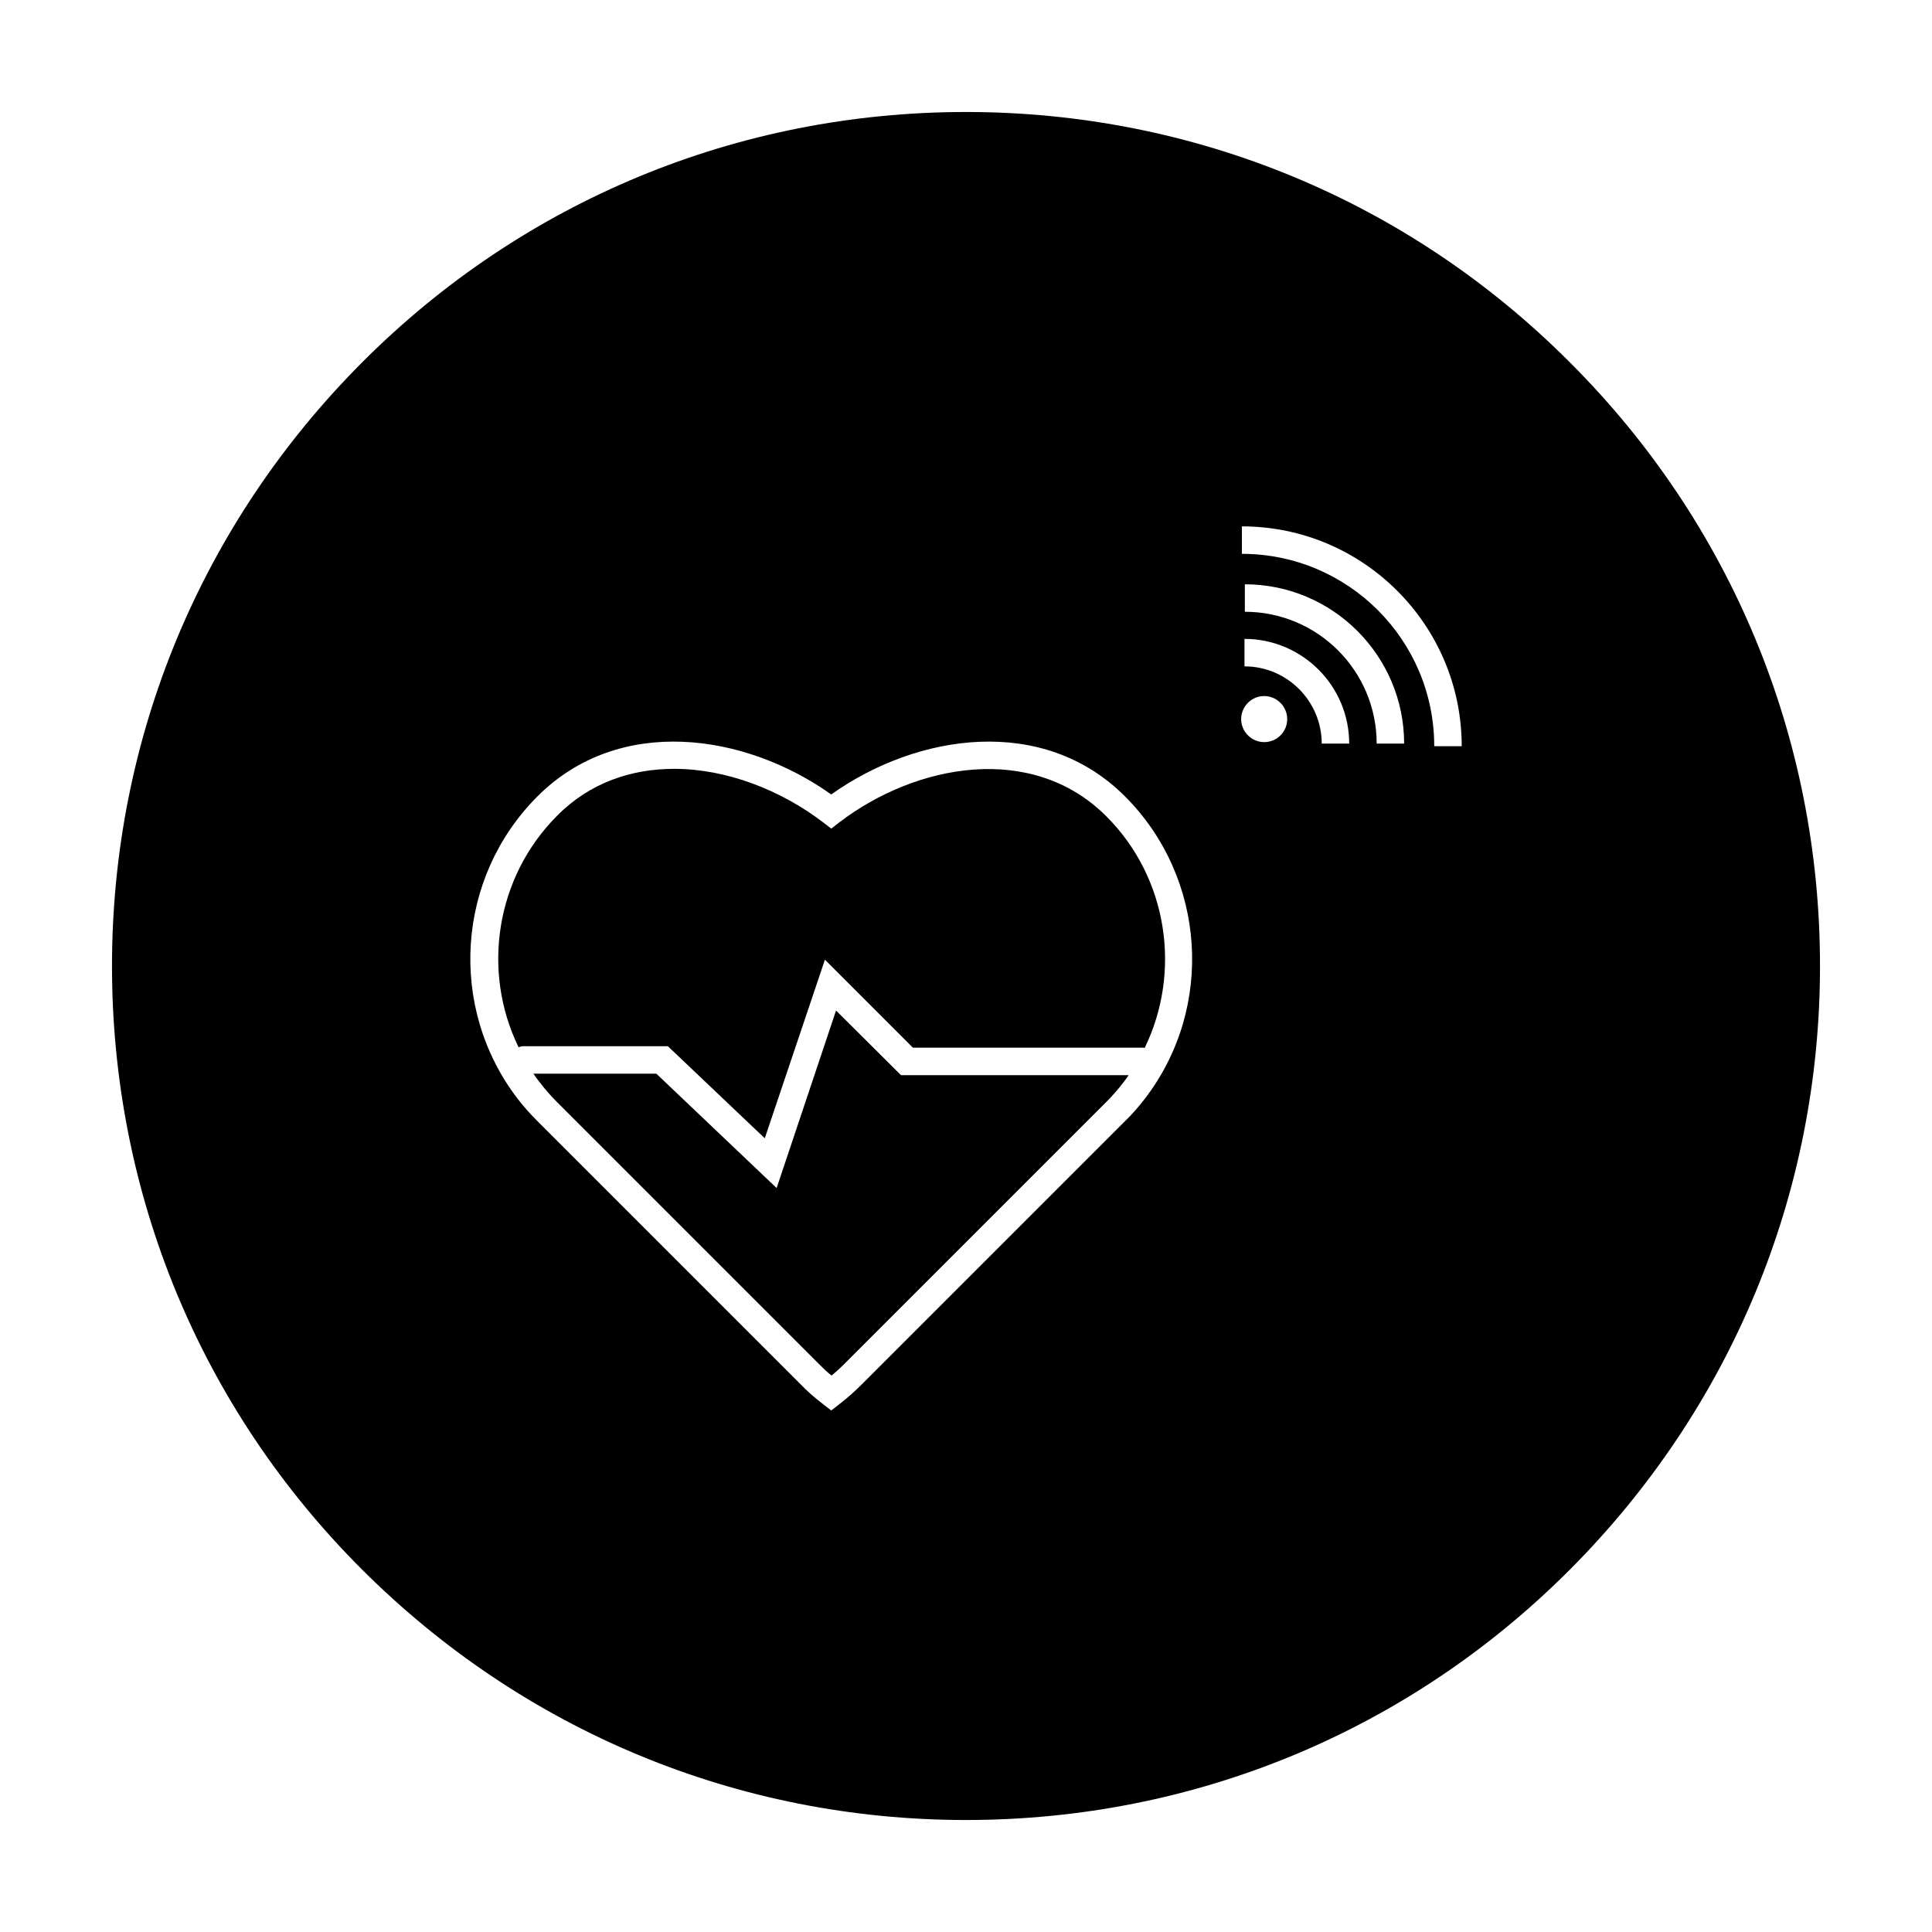
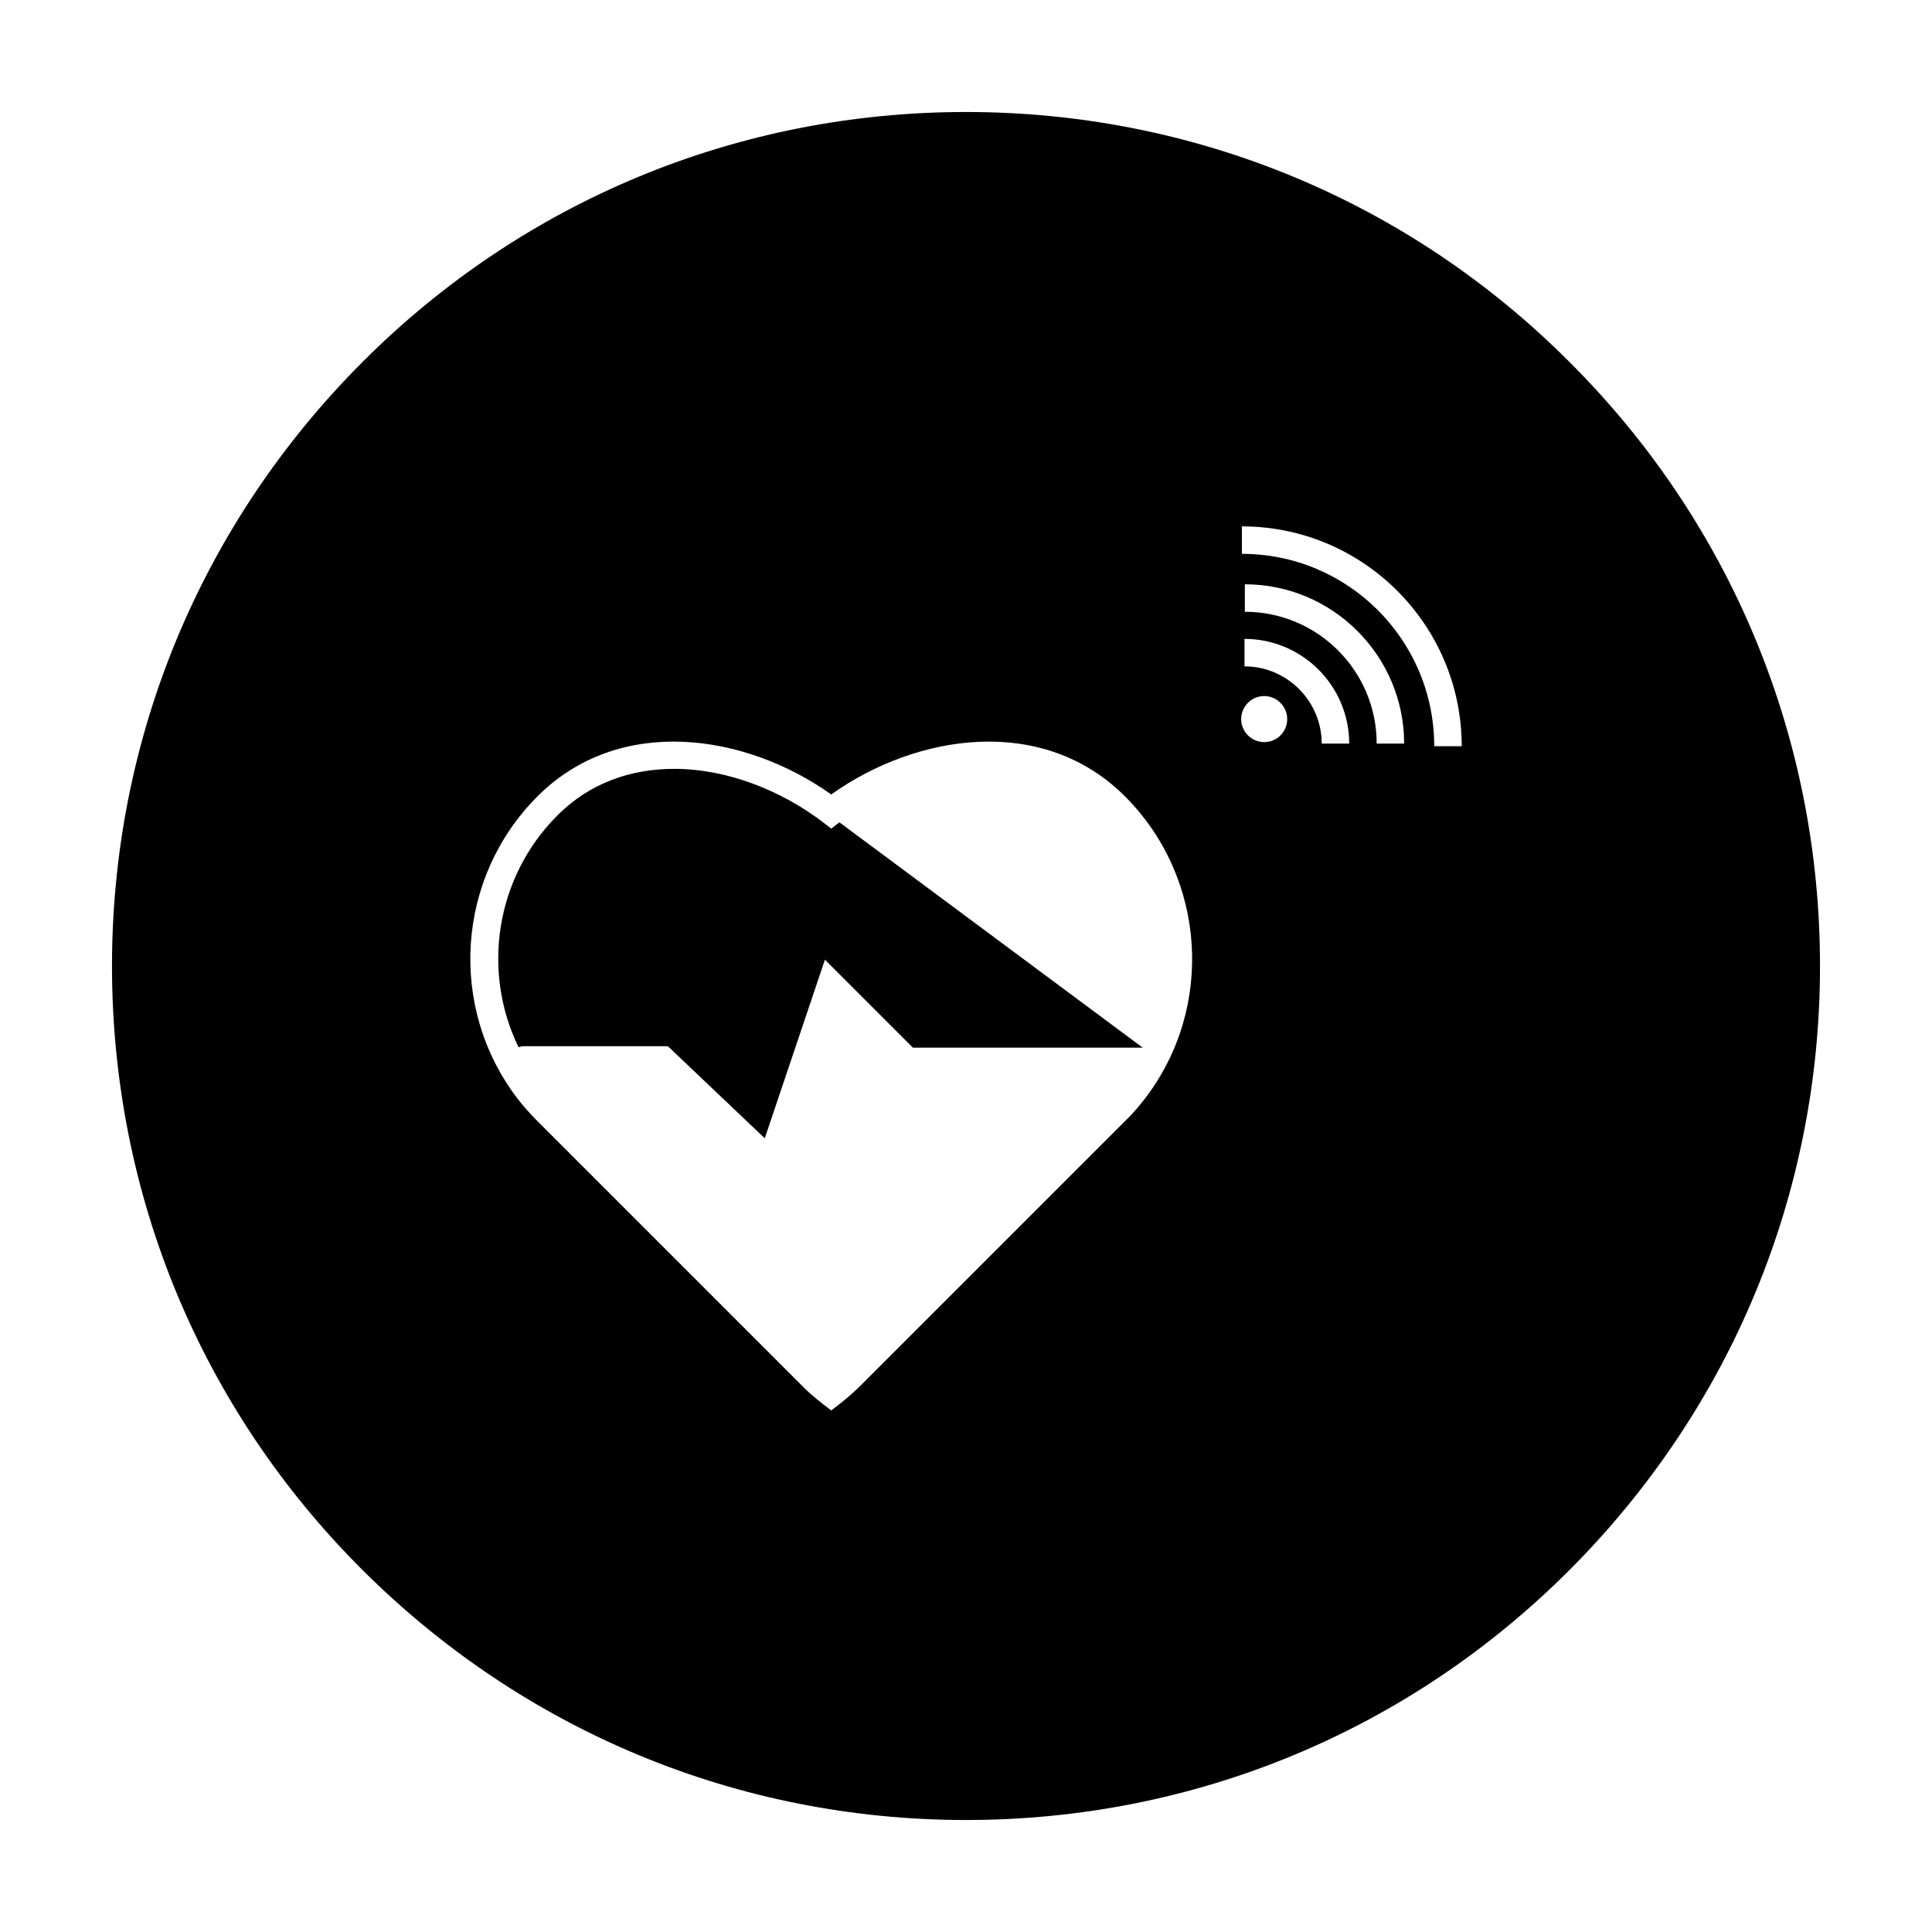
<svg xmlns="http://www.w3.org/2000/svg" fill="#000000" width="800px" height="800px" version="1.1" viewBox="144 144 512 512">
  <g>
    <path d="m560 240c-42.703-42.805-99.578-66.32-160-66.32s-117.29 23.516-160 66.32-66.32 99.582-66.32 160 23.52 117.29 66.32 160c42.805 42.703 99.582 66.32 160 66.32s117.29-23.52 160-66.32c42.703-42.809 66.32-99.582 66.32-160s-23.52-117.29-66.324-160zm-112.57 195.13c-1.672 2.164-3.445 4.231-5.312 6.004l-69.668 69.668c-1.871 1.871-3.836 3.641-6.004 5.312l-2.164 1.672-2.164-1.672c-2.164-1.672-4.231-3.445-6.004-5.312l-69.668-69.668c-1.871-1.871-3.641-3.836-5.312-6.004-18.5-24.207-16.234-58.547 5.312-80.098 21.648-21.648 55.004-16.727 77.836-0.492 22.828-16.234 56.188-21.156 77.836 0.492 21.551 21.547 23.812 55.988 5.312 80.098zm31.59-94.465c-3.344 0-6.102-2.754-6.102-6.102 0-3.344 2.754-6.102 6.102-6.102 3.344 0 6.102 2.754 6.102 6.102-0.004 3.344-2.66 6.102-6.102 6.102zm15.25 0.395c0-11.219-9.152-20.469-20.469-20.469v-7.281c15.254 0 27.75 12.398 27.75 27.75zm14.562 0c0-19.285-15.645-34.934-34.934-34.934v-7.281c23.32 0 42.215 18.992 42.215 42.215zm15.254 0.688c0-28.141-22.828-50.973-50.973-50.973v-7.281c32.176 0 58.254 26.176 58.254 58.254z" />
-     <path d="m382.78 428.93-17.219-17.125-15.746 47.039-31.879-30.309h-32.57c0.492 0.688 0.984 1.477 1.574 2.164 1.477 1.969 3.051 3.738 4.625 5.312l69.668 69.668c0.984 0.984 1.969 1.969 3.148 2.856 1.082-0.887 2.164-1.871 3.148-2.856l69.668-69.668c1.574-1.574 3.148-3.344 4.625-5.312 0.492-0.59 0.887-1.18 1.277-1.77z" />
-     <path d="m366.45 361.92-2.164 1.672-2.164-1.672c-11.219-8.562-25.586-14.168-39.457-14.168-11.316 0-22.336 3.641-30.996 12.398-16.336 16.336-20.074 41.23-10.234 61.402 0.395-0.195 0.887-0.297 1.277-0.297h38.277l25.684 24.402 15.941-47.332 23.32 23.32h60.91c0.195 0 0.395 0 0.492 0.098 9.84-20.172 6.199-45.164-10.234-61.5-19.582-19.48-50.285-13.871-70.652 1.676z" />
+     <path d="m366.45 361.92-2.164 1.672-2.164-1.672c-11.219-8.562-25.586-14.168-39.457-14.168-11.316 0-22.336 3.641-30.996 12.398-16.336 16.336-20.074 41.23-10.234 61.402 0.395-0.195 0.887-0.297 1.277-0.297h38.277l25.684 24.402 15.941-47.332 23.32 23.32h60.91z" />
  </g>
</svg>